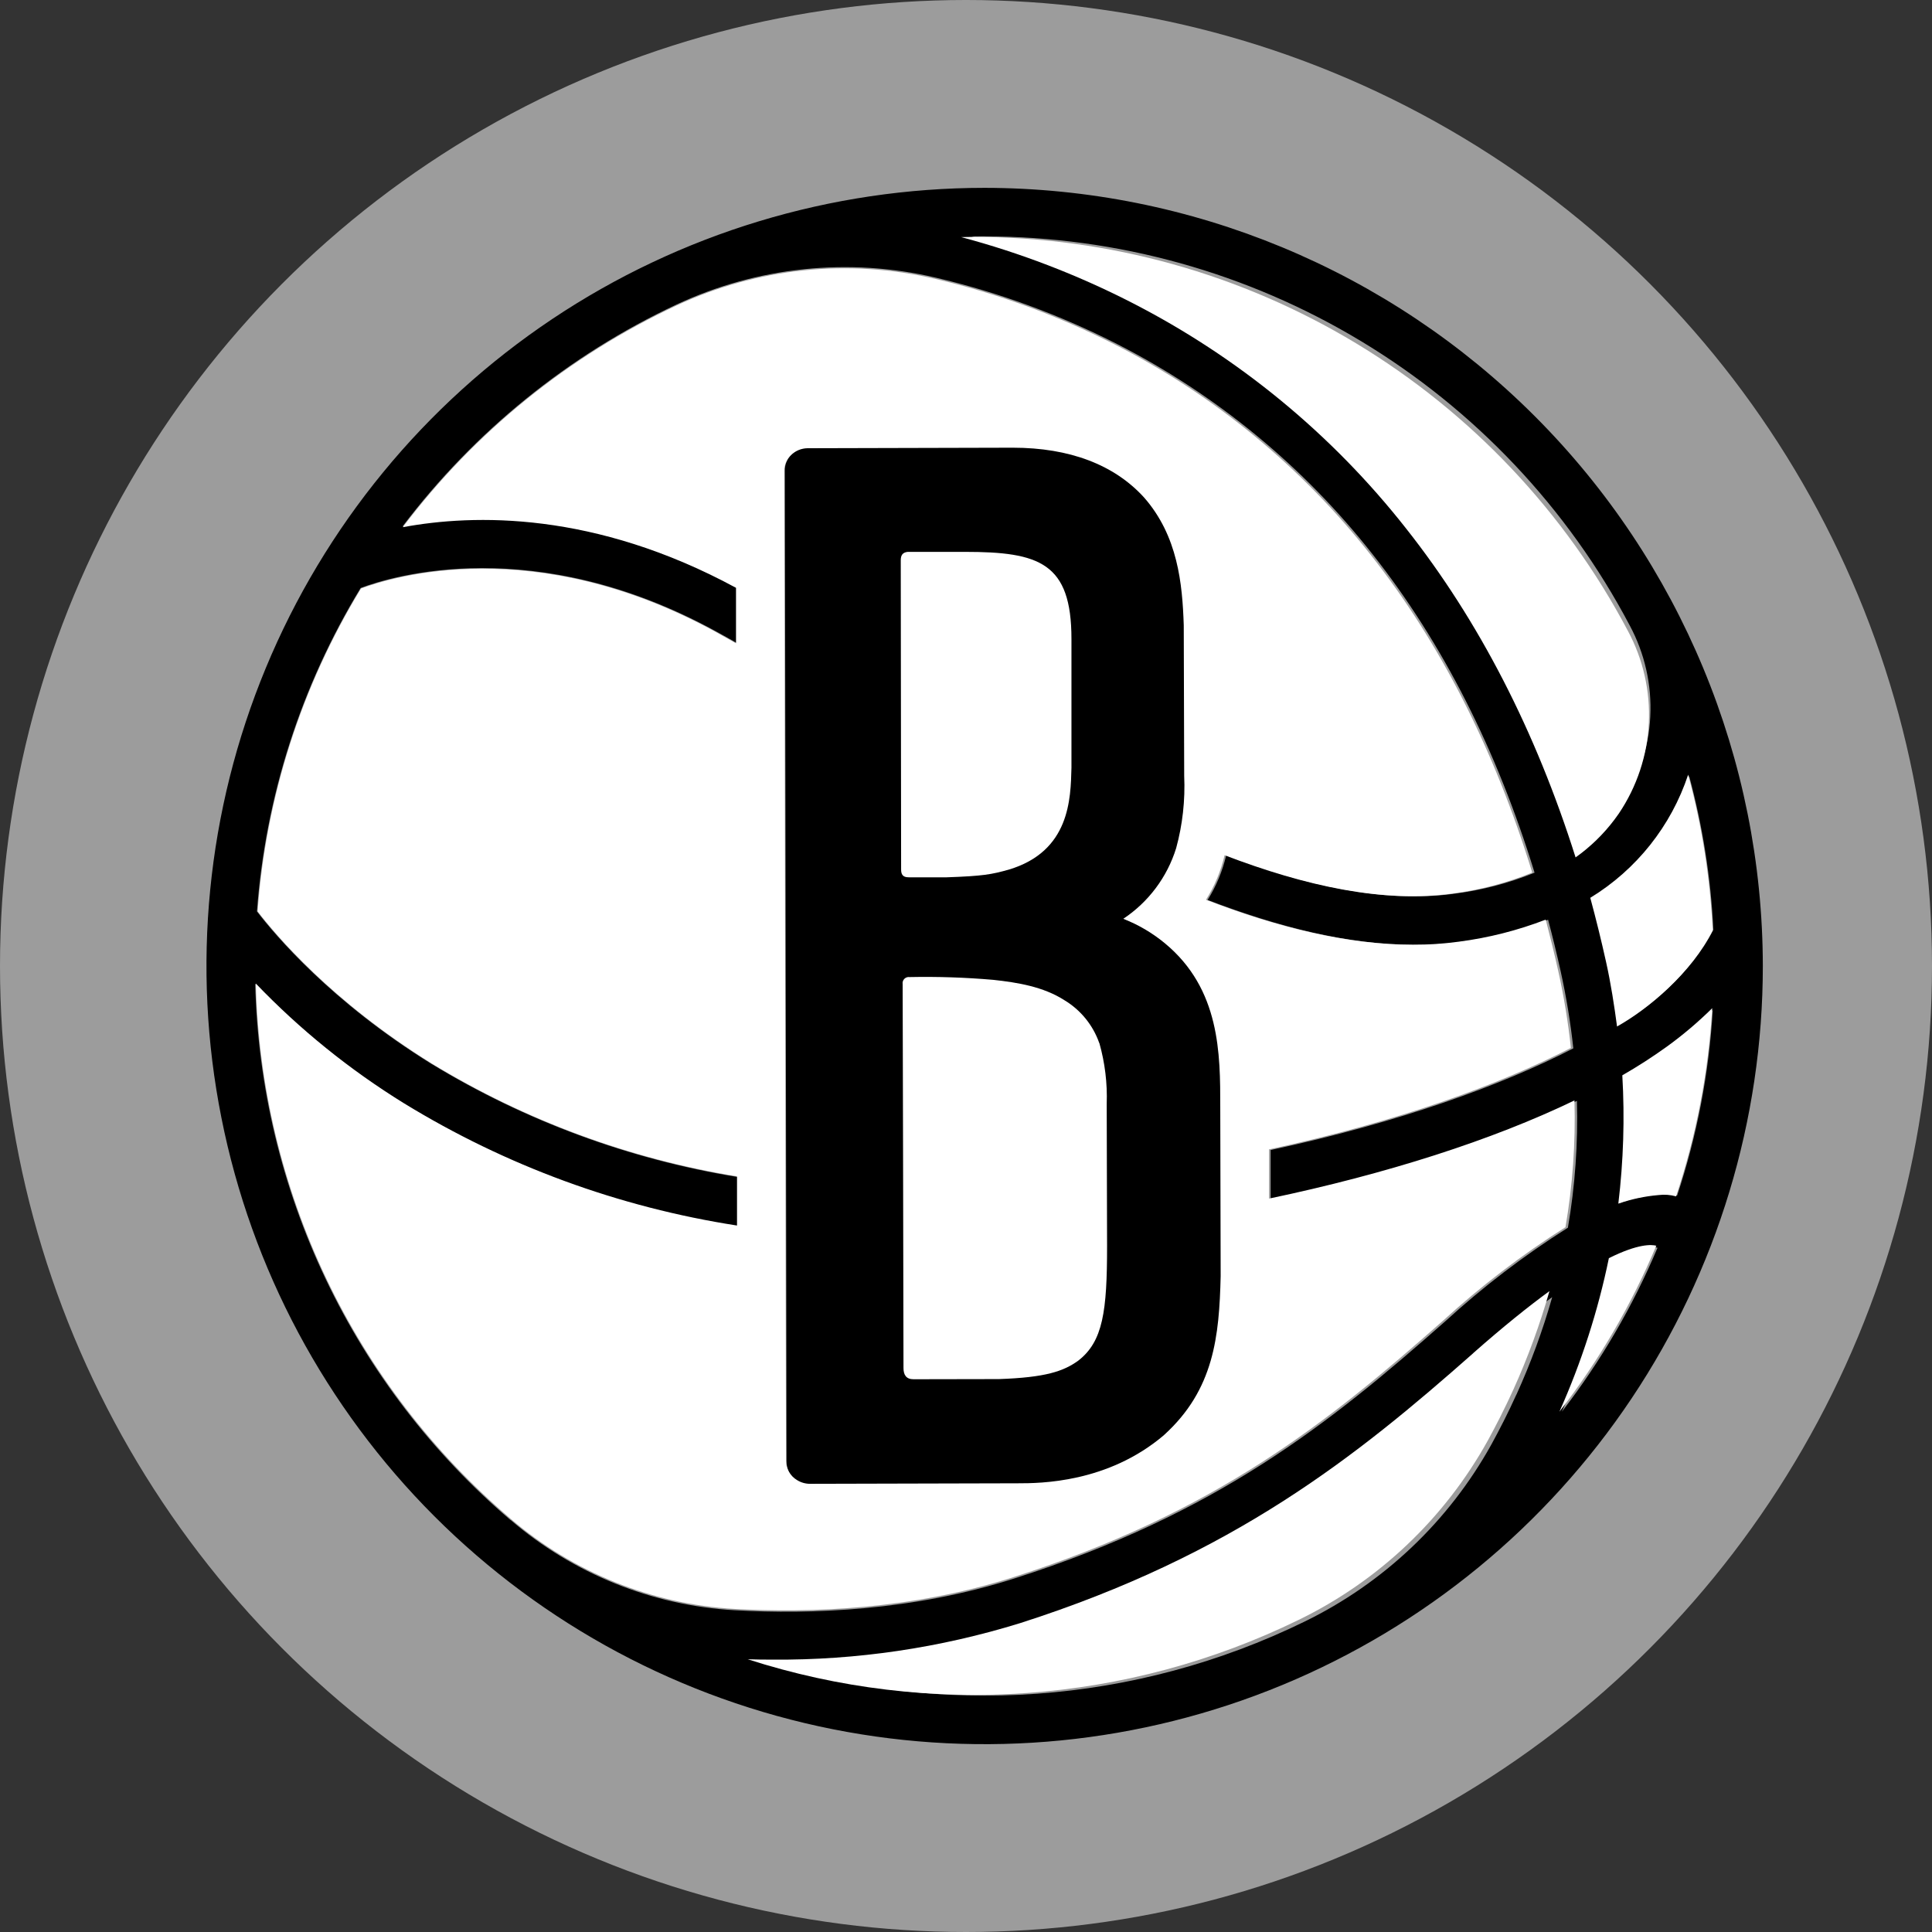
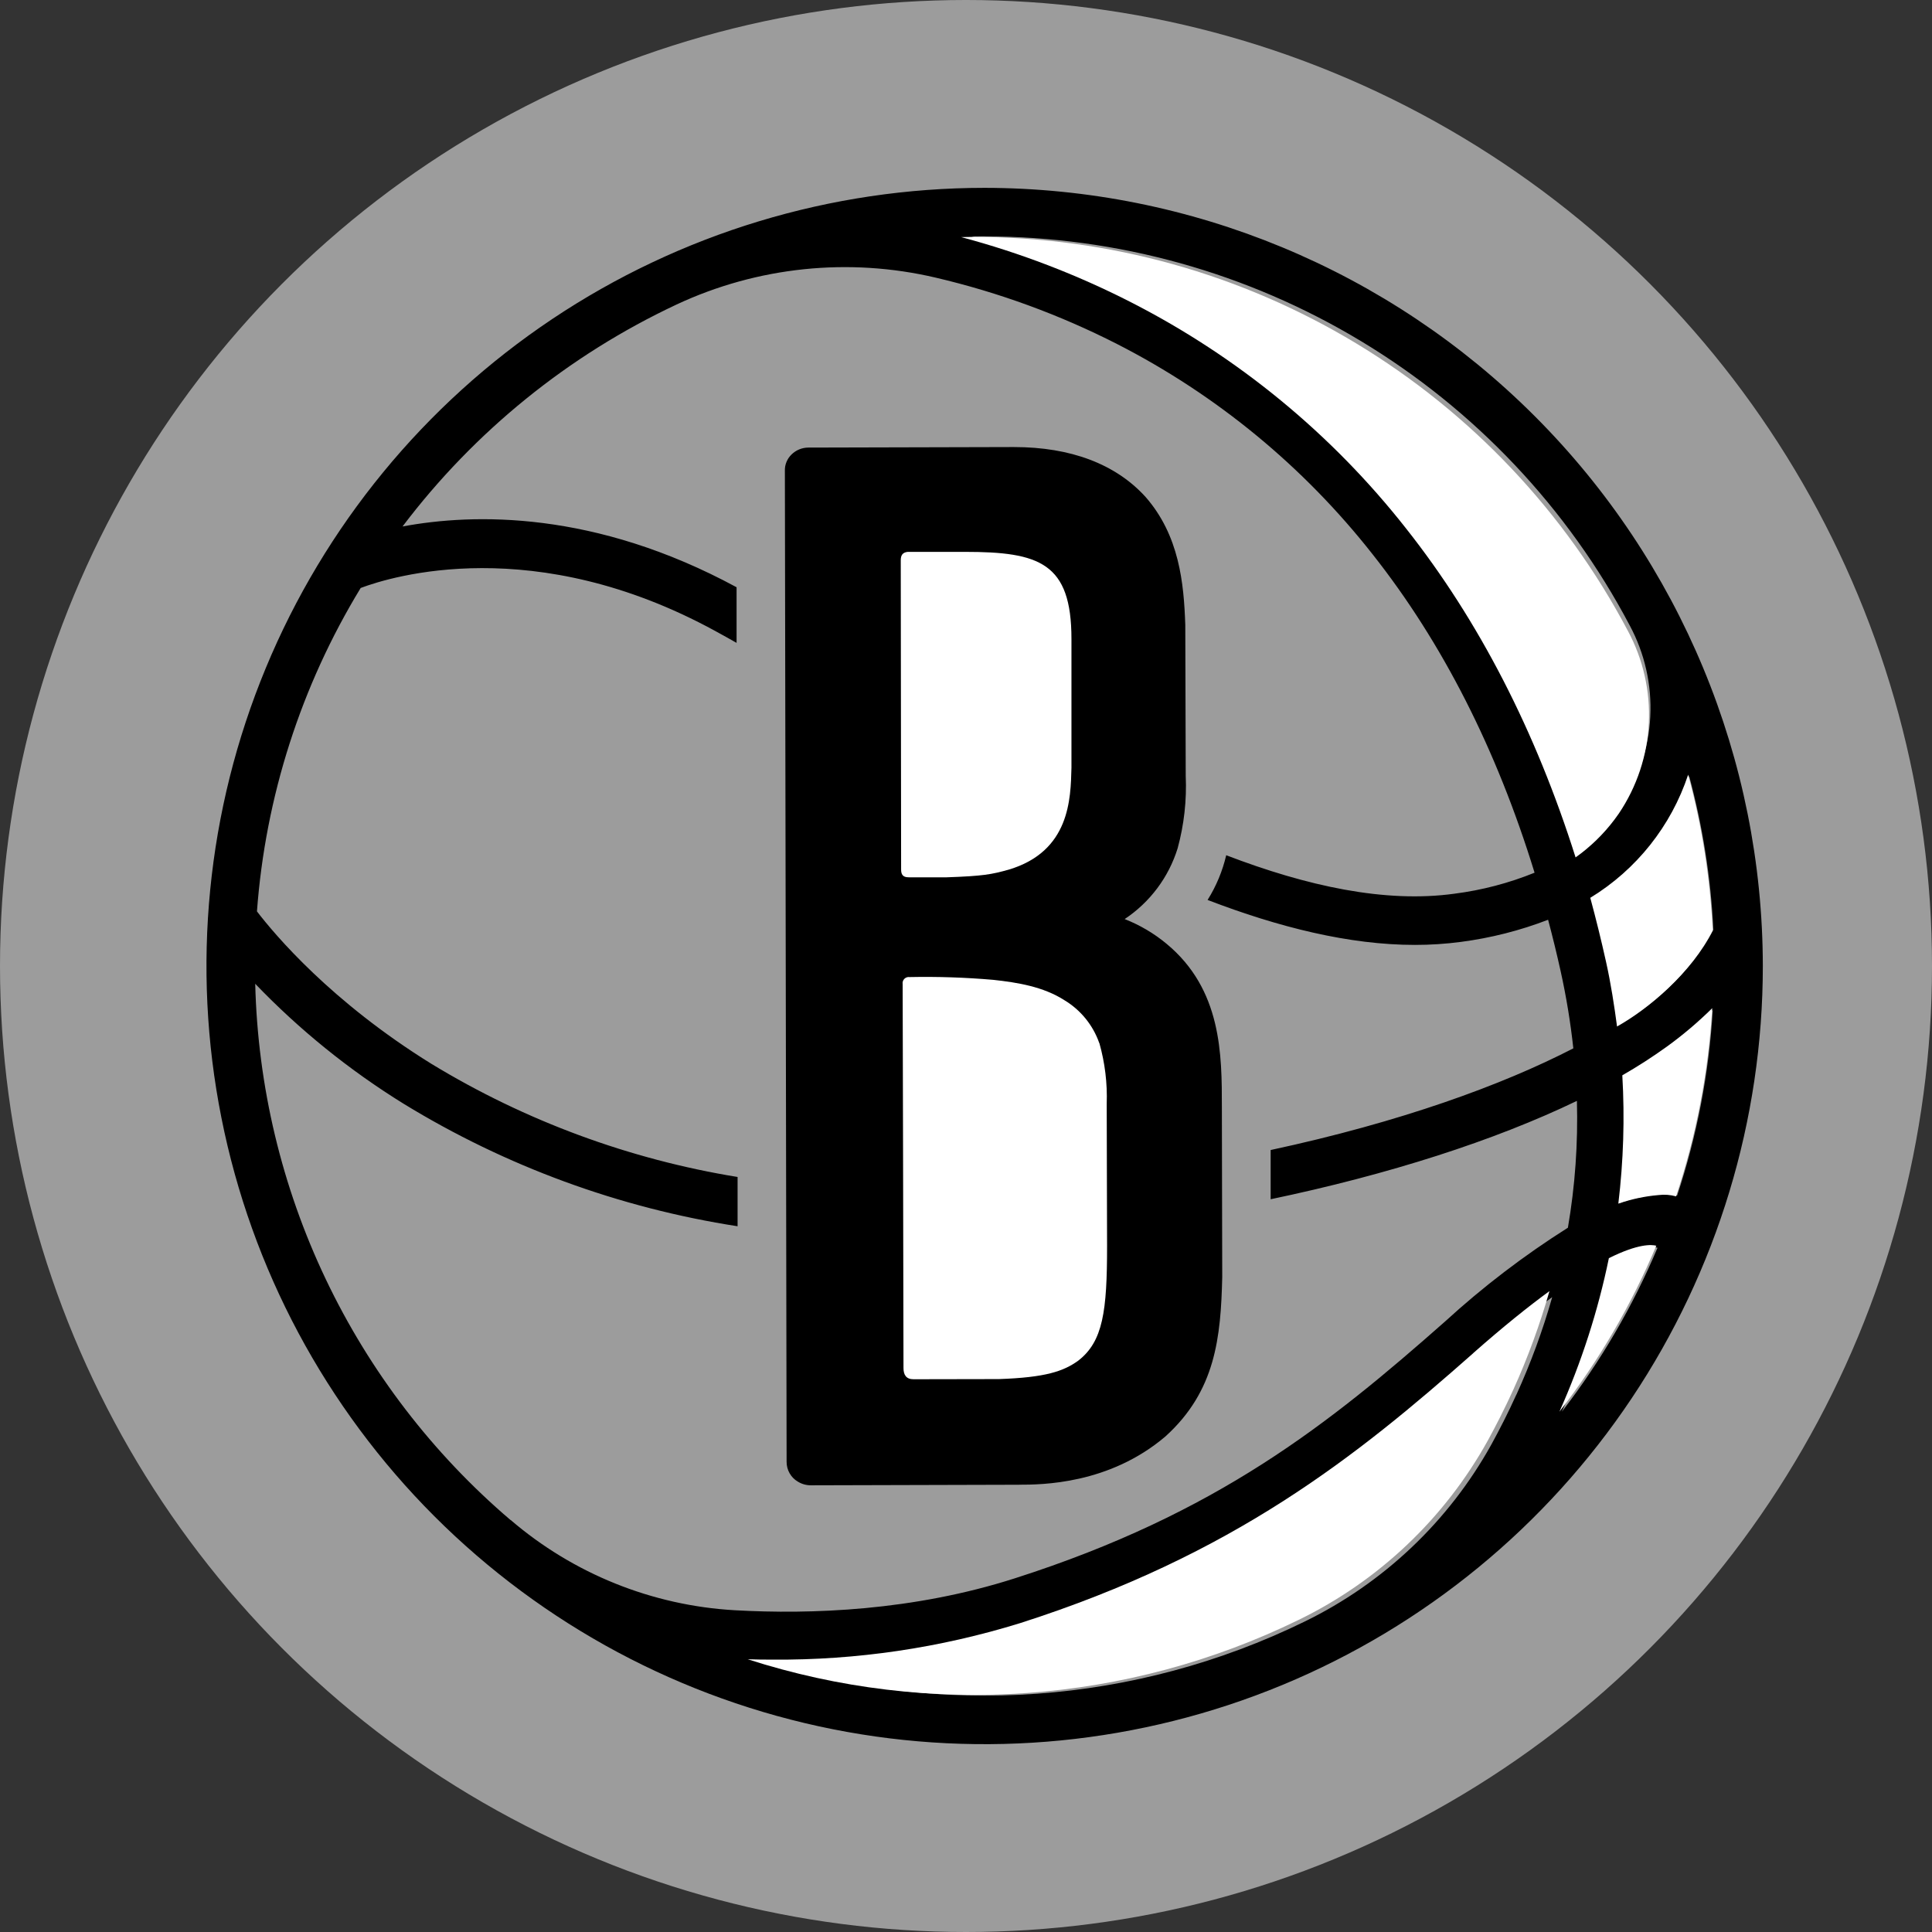
<svg xmlns="http://www.w3.org/2000/svg" width="48" height="48" viewBox="0 0 48 48" fill="none">
  <rect x="0" y="0" width="48" height="48" fill="#333333" stroke="none" />
  <circle cx="24" cy="24" r="24" fill="#9C9C9C" />
  <path d="M25.318 36.887C25.868 36.887 27.553 36.883 28.957 35.686C30.202 34.557 30.33 33.228 30.366 31.732L30.357 27.518C30.357 26.2 30.357 24.585 28.98 23.446C28.669 23.188 28.319 22.982 27.942 22.834C28.57 22.417 29.035 21.796 29.258 21.076C29.418 20.49 29.486 19.882 29.459 19.275L29.448 15.524C29.413 14.486 29.299 13.303 28.46 12.345C27.719 11.53 26.604 11.107 25.191 11.107H25.164L20.077 11.12C19.923 11.122 19.776 11.183 19.666 11.291C19.612 11.343 19.57 11.405 19.541 11.474C19.512 11.543 19.498 11.618 19.5 11.692L19.543 36.32C19.543 36.419 19.568 36.517 19.617 36.602C19.666 36.689 19.736 36.76 19.821 36.81C19.918 36.87 20.029 36.902 20.143 36.902L25.319 36.888L25.318 36.887ZM27.282 25.991C27.419 26.474 27.48 26.975 27.462 27.477L27.471 30.968C27.471 32.56 27.373 33.307 26.764 33.777C26.401 34.037 25.957 34.19 24.821 34.229C24.821 34.229 22.871 34.233 22.721 34.233C22.545 34.233 22.477 34.125 22.477 33.959C22.477 32.523 22.456 24.608 22.456 24.543C22.453 24.519 22.454 24.496 22.462 24.473C22.469 24.451 22.481 24.431 22.497 24.414C22.514 24.397 22.534 24.384 22.556 24.377C22.578 24.369 22.602 24.366 22.625 24.369C23.31 24.354 23.996 24.377 24.679 24.438C25.274 24.501 25.908 24.608 26.421 24.934C26.82 25.175 27.124 25.548 27.279 25.988L27.282 25.991ZM22.578 13.733H23.98C25.806 13.733 26.593 14.002 26.593 15.869V19.029C26.57 19.788 26.557 21.075 25.054 21.526C24.634 21.645 24.433 21.681 23.519 21.713H22.614C22.608 21.714 22.602 21.715 22.596 21.715C22.455 21.715 22.416 21.64 22.416 21.526C22.416 21.453 22.407 13.942 22.407 13.942C22.407 13.819 22.45 13.748 22.578 13.735L22.578 13.733ZM24.463 4.667C20.64 4.667 16.902 5.8 13.722 7.925C10.543 10.049 8.065 13.069 6.602 16.601C5.138 20.134 4.755 24.021 5.501 27.771C6.247 31.522 8.089 34.967 10.792 37.671C13.496 40.374 16.941 42.216 20.691 42.962C24.442 43.708 28.329 43.325 31.862 41.862C35.394 40.398 38.414 37.92 40.538 34.741C42.663 31.562 43.797 27.824 43.797 24C43.791 18.875 41.752 13.96 38.127 10.336C34.503 6.712 29.589 4.673 24.463 4.667ZM41.966 19.28C42.303 20.528 42.505 21.808 42.568 23.099C42.034 24.157 40.985 25.028 40.222 25.456C40.156 24.957 40.069 24.392 39.952 23.872C39.833 23.338 39.704 22.814 39.564 22.301C40.169 21.93 40.699 21.449 41.126 20.882C41.489 20.396 41.772 19.855 41.965 19.279L41.966 19.28ZM24.463 5.873C27.761 5.875 30.995 6.775 33.818 8.478C36.642 10.18 38.948 12.62 40.488 15.535C40.863 16.231 41.04 17.015 41.001 17.804C40.962 18.593 40.708 19.356 40.267 20.011C40.233 20.061 40.199 20.109 40.159 20.16C39.89 20.517 39.568 20.831 39.204 21.09C38.223 17.989 36.832 15.282 35.047 13.025C33.227 10.71 30.927 8.817 28.305 7.477C26.975 6.798 25.577 6.262 24.134 5.876C24.244 5.876 24.35 5.871 24.46 5.871L24.463 5.873ZM12.684 37.765C10.75 36.115 9.186 34.075 8.093 31.78C7 29.484 6.403 26.984 6.341 24.442C7.441 25.588 8.681 26.59 10.032 27.425C12.568 28.977 15.387 30.011 18.325 30.466V29.242C15.635 28.803 13.055 27.85 10.725 26.435C8.226 24.888 6.824 23.218 6.384 22.643C6.594 19.799 7.477 17.044 8.961 14.608C9.729 14.319 13.284 13.224 17.776 15.68C17.947 15.773 18.122 15.871 18.3 15.972V14.59C14.774 12.681 11.772 12.75 10.001 13.08C11.788 10.718 14.124 8.826 16.806 7.567C18.818 6.626 21.089 6.39 23.252 6.899C24.814 7.266 26.326 7.819 27.755 8.548C30.223 9.809 32.388 11.591 34.101 13.77C35.839 15.968 37.186 18.624 38.126 21.682C37.487 21.941 36.817 22.117 36.133 22.204C34.416 22.441 32.471 22.017 30.465 21.248C30.373 21.641 30.217 22.017 30.002 22.359C31.771 23.038 33.52 23.476 35.155 23.476C35.538 23.476 35.919 23.451 36.298 23.401C37.038 23.304 37.765 23.12 38.462 22.851C38.574 23.271 38.678 23.697 38.774 24.13C38.914 24.762 39.019 25.402 39.089 26.046C37.322 26.958 34.795 27.879 31.569 28.572V29.795C34.506 29.18 37.13 28.338 39.178 27.351C39.207 28.406 39.133 29.462 38.954 30.502C37.869 31.188 36.846 31.968 35.899 32.835C33.026 35.372 30.24 37.605 25.216 39.212C22.69 40.022 20.145 40.113 18.255 40.006C16.202 39.889 14.244 39.1 12.684 37.761V37.765ZM37.674 34.648C37.471 35.098 37.259 35.512 37.05 35.893C35.991 37.798 34.373 39.332 32.414 40.287C28.204 42.345 23.361 42.691 18.902 41.254C19.1 41.258 19.303 41.263 19.514 41.263C21.571 41.278 23.618 40.976 25.584 40.367C30.821 38.689 33.829 36.276 36.697 33.745C37.427 33.102 38.042 32.608 38.564 32.227C38.329 33.056 38.031 33.866 37.675 34.65L37.674 34.648ZM38.805 35.07C39.346 33.863 39.752 32.601 40.018 31.306C40.745 30.943 41.072 30.97 41.181 31C40.569 32.453 39.771 33.822 38.806 35.07L38.805 35.07ZM41.669 29.705C41.529 29.665 41.382 29.654 41.237 29.673C40.901 29.702 40.569 29.772 40.25 29.883C40.377 28.839 40.41 27.786 40.348 26.736C40.723 26.521 41.087 26.287 41.438 26.035C41.834 25.75 42.208 25.435 42.553 25.091C42.46 26.661 42.162 28.212 41.667 29.706L41.669 29.705Z" fill="black" />
  <path d="M22.589 21.797H23.507C24.431 21.765 24.634 21.725 25.061 21.606C26.584 21.151 26.6 19.846 26.62 19.076V15.875C26.62 13.981 25.823 13.711 23.973 13.711H22.552C22.423 13.725 22.379 13.796 22.379 13.921C22.379 13.921 22.388 21.532 22.388 21.604C22.388 21.72 22.427 21.796 22.57 21.796H22.588L22.589 21.797Z" fill="white" />
  <path d="M27.311 25.915C27.155 25.469 26.848 25.091 26.442 24.848C25.923 24.515 25.281 24.409 24.678 24.344C23.986 24.284 23.291 24.261 22.596 24.275C22.573 24.272 22.549 24.274 22.527 24.282C22.504 24.29 22.484 24.303 22.467 24.32C22.451 24.337 22.438 24.358 22.431 24.38C22.424 24.403 22.422 24.427 22.426 24.45C22.426 24.517 22.447 32.535 22.447 33.99C22.447 34.159 22.516 34.267 22.694 34.267C22.846 34.267 24.821 34.263 24.821 34.263C25.971 34.223 26.422 34.071 26.789 33.805C27.406 33.327 27.505 32.572 27.505 30.959L27.496 27.423C27.514 26.915 27.452 26.406 27.314 25.917L27.311 25.915Z" fill="white" />
-   <path d="M39.117 27.34C37.074 28.325 34.456 29.164 31.528 29.779V28.557C34.745 27.863 37.265 26.943 39.028 26.035C38.96 25.393 38.855 24.755 38.714 24.124C38.619 23.692 38.512 23.266 38.403 22.848C37.707 23.116 36.982 23.3 36.243 23.396C35.866 23.448 35.485 23.473 35.103 23.471C33.47 23.471 31.728 23.037 29.962 22.355C30.177 22.015 30.334 21.64 30.424 21.247C32.426 22.014 34.367 22.437 36.08 22.201C36.762 22.114 37.431 21.939 38.068 21.679C37.13 18.625 35.786 15.977 34.053 13.783C32.344 11.609 30.184 9.831 27.722 8.572C26.296 7.844 24.788 7.292 23.229 6.927C21.071 6.42 18.805 6.655 16.798 7.595C14.121 8.85 11.79 10.739 10.008 13.098C11.775 12.77 14.769 12.699 18.286 14.604V15.983C18.111 15.883 17.935 15.785 17.764 15.691C13.282 13.241 9.739 14.333 8.969 14.622C7.489 17.053 6.608 19.802 6.4 22.641C6.839 23.214 8.235 24.88 10.731 26.425C13.054 27.837 15.628 28.788 18.311 29.226V30.448C15.38 29.994 12.568 28.962 10.039 27.412C8.691 26.58 7.453 25.58 6.356 24.436C6.418 26.972 7.014 29.467 8.104 31.758C9.194 34.049 10.755 36.084 12.685 37.732C14.242 39.068 16.195 39.855 18.243 39.973C20.129 40.078 22.667 39.989 25.188 39.181C30.2 37.577 32.98 35.349 35.846 32.817C36.792 31.952 37.812 31.173 38.894 30.489C39.072 29.45 39.147 28.397 39.117 27.344L39.117 27.34ZM28.921 35.653C27.52 36.847 25.838 36.852 25.29 36.852L20.126 36.865C20.013 36.865 19.901 36.834 19.805 36.774C19.72 36.724 19.65 36.652 19.601 36.567C19.553 36.481 19.527 36.384 19.528 36.285L19.485 11.708C19.483 11.633 19.497 11.559 19.526 11.49C19.554 11.421 19.597 11.359 19.651 11.307C19.76 11.2 19.907 11.139 20.06 11.136L25.135 11.123H25.163C26.573 11.123 27.686 11.546 28.425 12.361C29.262 13.316 29.376 14.497 29.41 15.533L29.421 19.275C29.448 19.881 29.381 20.488 29.221 21.073C28.998 21.791 28.535 22.411 27.908 22.827C28.284 22.974 28.633 23.18 28.943 23.437C30.317 24.575 30.317 26.184 30.317 27.501L30.327 31.706C30.291 33.2 30.163 34.525 28.921 35.652L28.921 35.653Z" fill="white" />
  <path d="M36.604 33.618C33.7 36.184 30.653 38.628 25.345 40.326C23.354 40.942 21.28 41.249 19.196 41.233C18.984 41.233 18.778 41.231 18.577 41.224C23.095 42.68 28.001 42.329 32.266 40.245C34.251 39.279 35.891 37.725 36.962 35.794C37.174 35.408 37.389 34.985 37.595 34.533C37.955 33.738 38.256 32.917 38.496 32.077C37.967 32.463 37.343 32.964 36.604 33.616L36.604 33.618Z" fill="white" />
  <path d="M41.942 19.246C41.519 20.522 40.657 21.606 39.51 22.306C39.651 22.826 39.782 23.357 39.902 23.898C40.02 24.425 40.108 24.997 40.175 25.503C40.949 25.069 42.011 24.187 42.552 23.115C42.488 21.807 42.284 20.51 41.942 19.246V19.246Z" fill="white" />
  <path d="M39.972 31.259C39.702 32.571 39.289 33.85 38.743 35.073C39.722 33.81 40.531 32.423 41.15 30.95C41.039 30.92 40.706 30.892 39.972 31.259Z" fill="white" />
  <path d="M34.935 13.132C36.743 15.419 38.152 18.161 39.145 21.302C39.514 21.04 39.841 20.722 40.113 20.36C40.15 20.311 40.187 20.26 40.221 20.21C40.668 19.546 40.925 18.773 40.964 17.974C41.004 17.175 40.824 16.38 40.445 15.675C38.884 12.723 36.548 10.252 33.687 8.527C30.827 6.802 27.551 5.889 24.211 5.887C24.1 5.887 23.992 5.887 23.881 5.891C25.343 6.281 26.759 6.824 28.106 7.513C30.762 8.87 33.093 10.787 34.936 13.133L34.935 13.132Z" fill="white" />
  <path d="M41.641 29.724C42.144 28.211 42.446 26.639 42.54 25.048C42.188 25.395 41.811 25.715 41.41 26.005C41.055 26.26 40.686 26.498 40.306 26.716C40.368 27.779 40.334 28.846 40.207 29.904C40.53 29.791 40.866 29.72 41.207 29.691C41.353 29.673 41.502 29.684 41.644 29.724H41.641Z" fill="white" />
</svg>